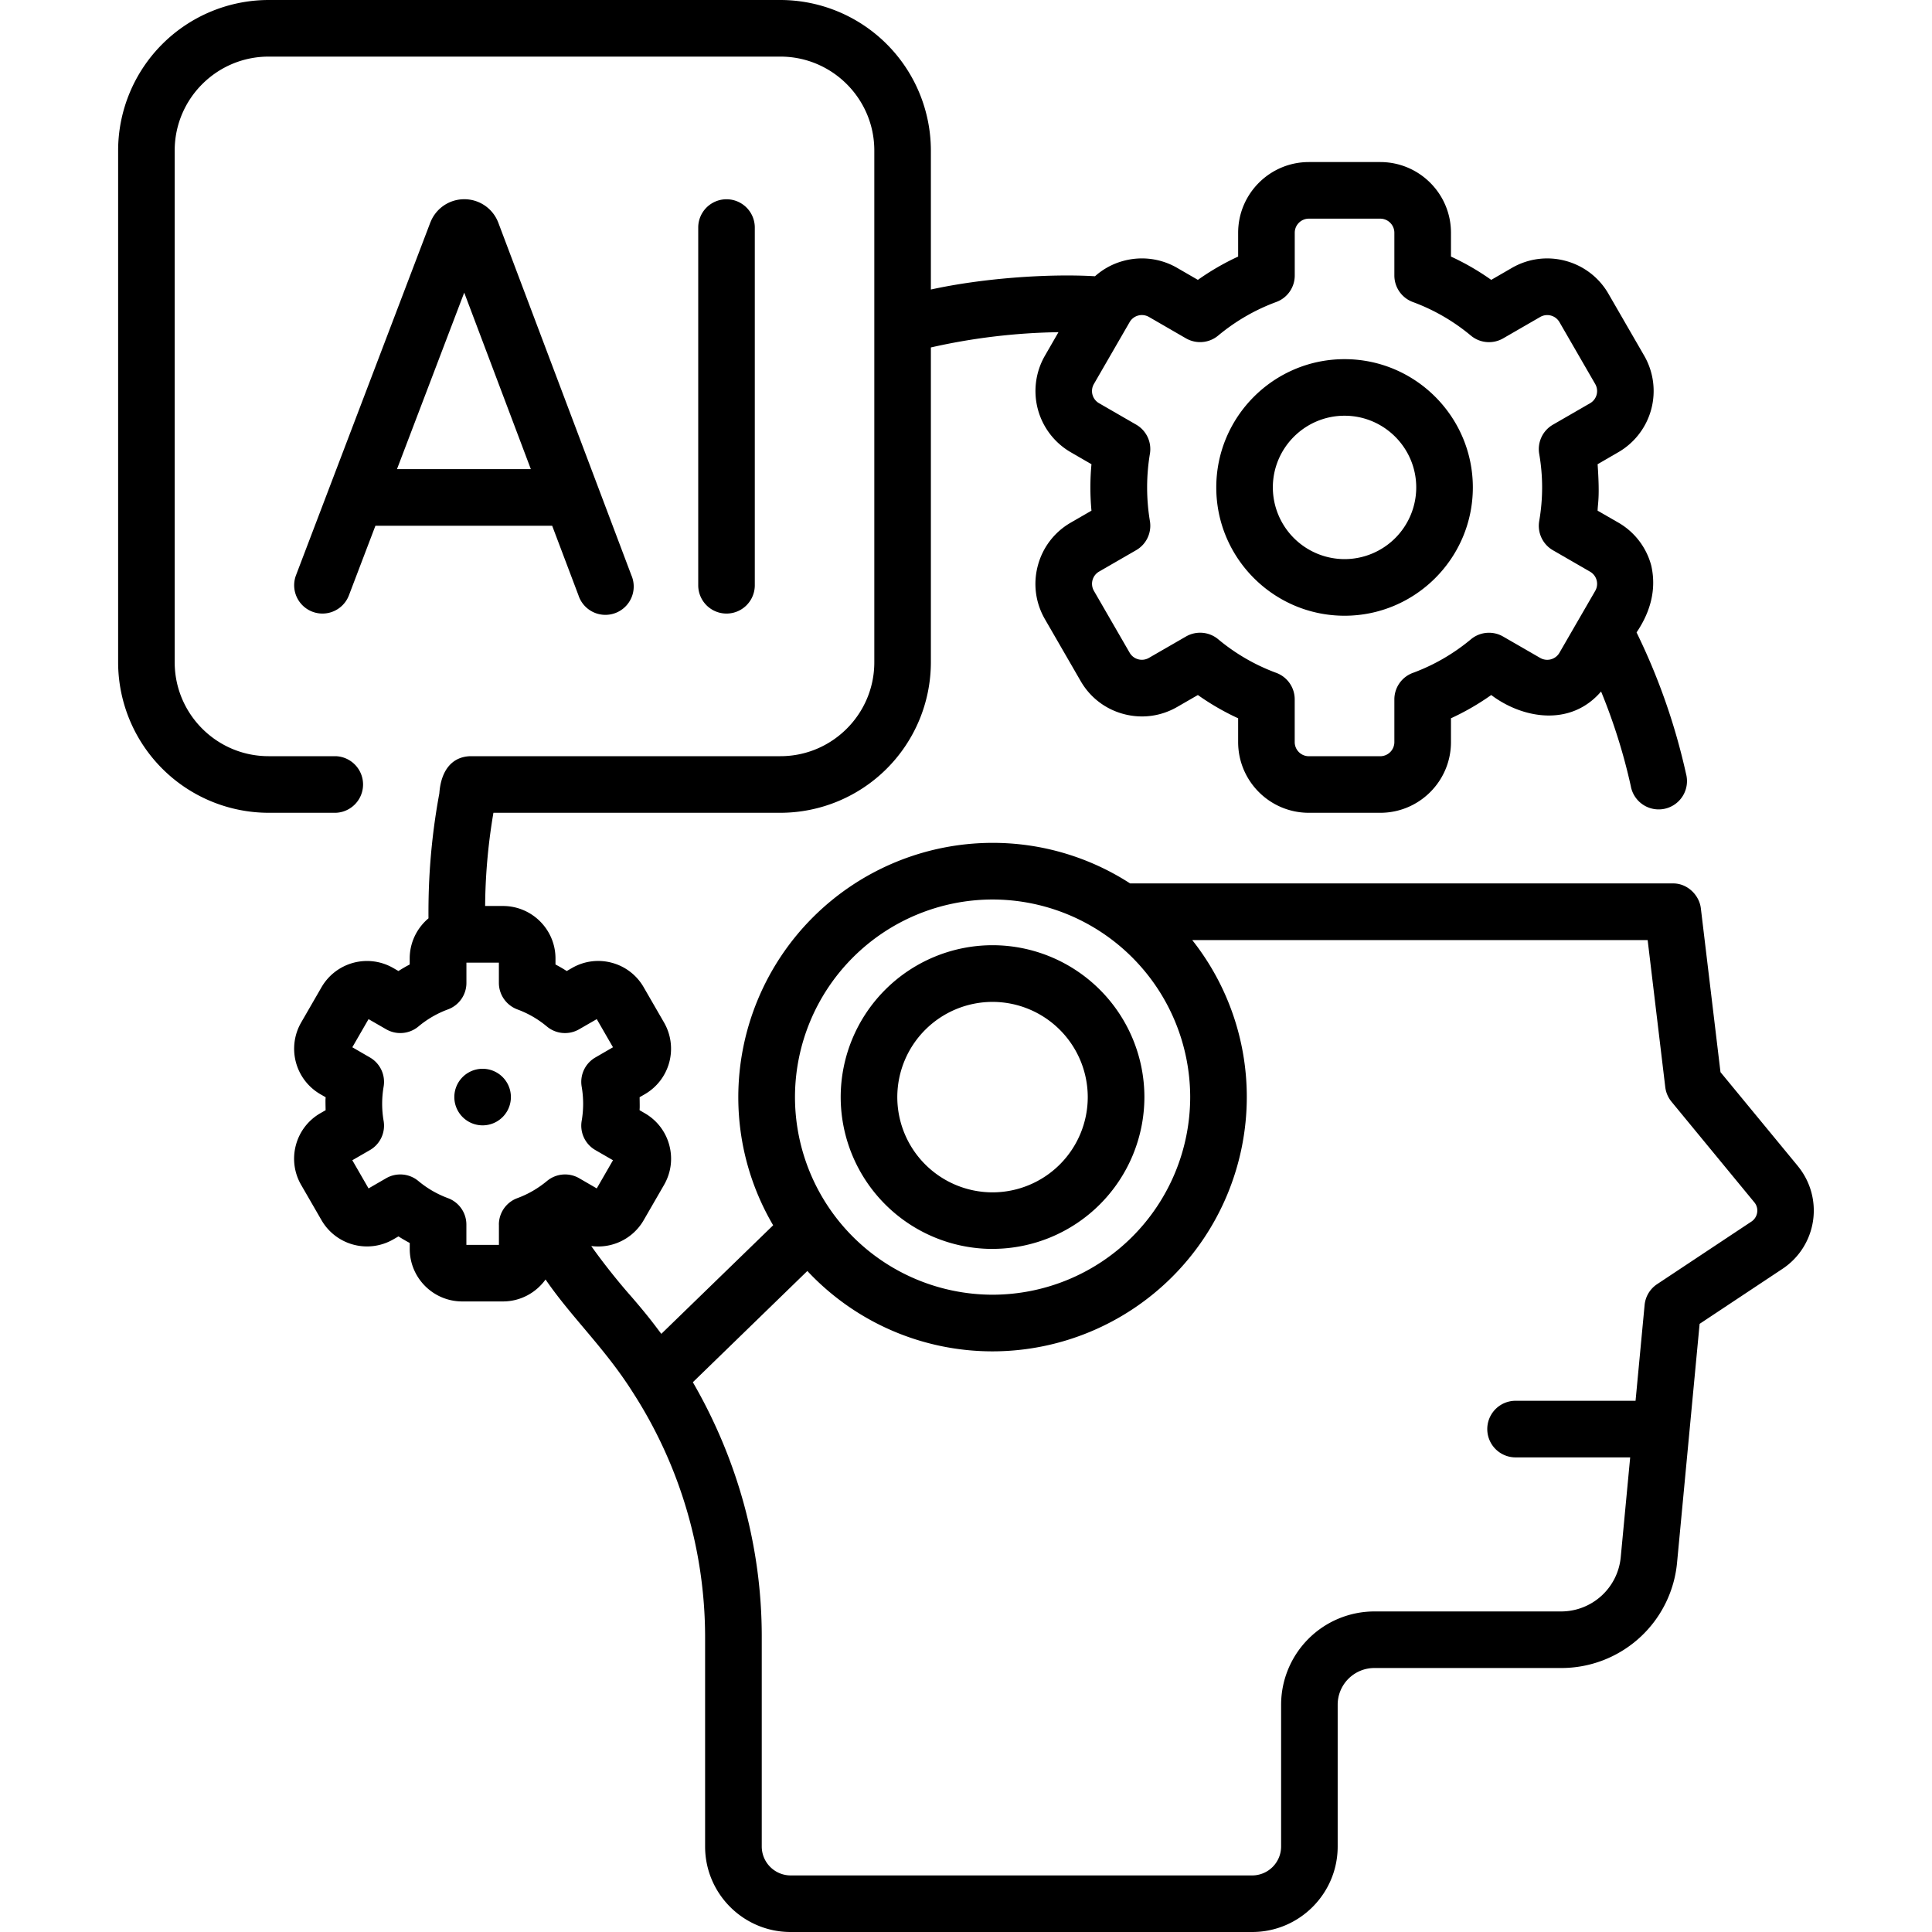
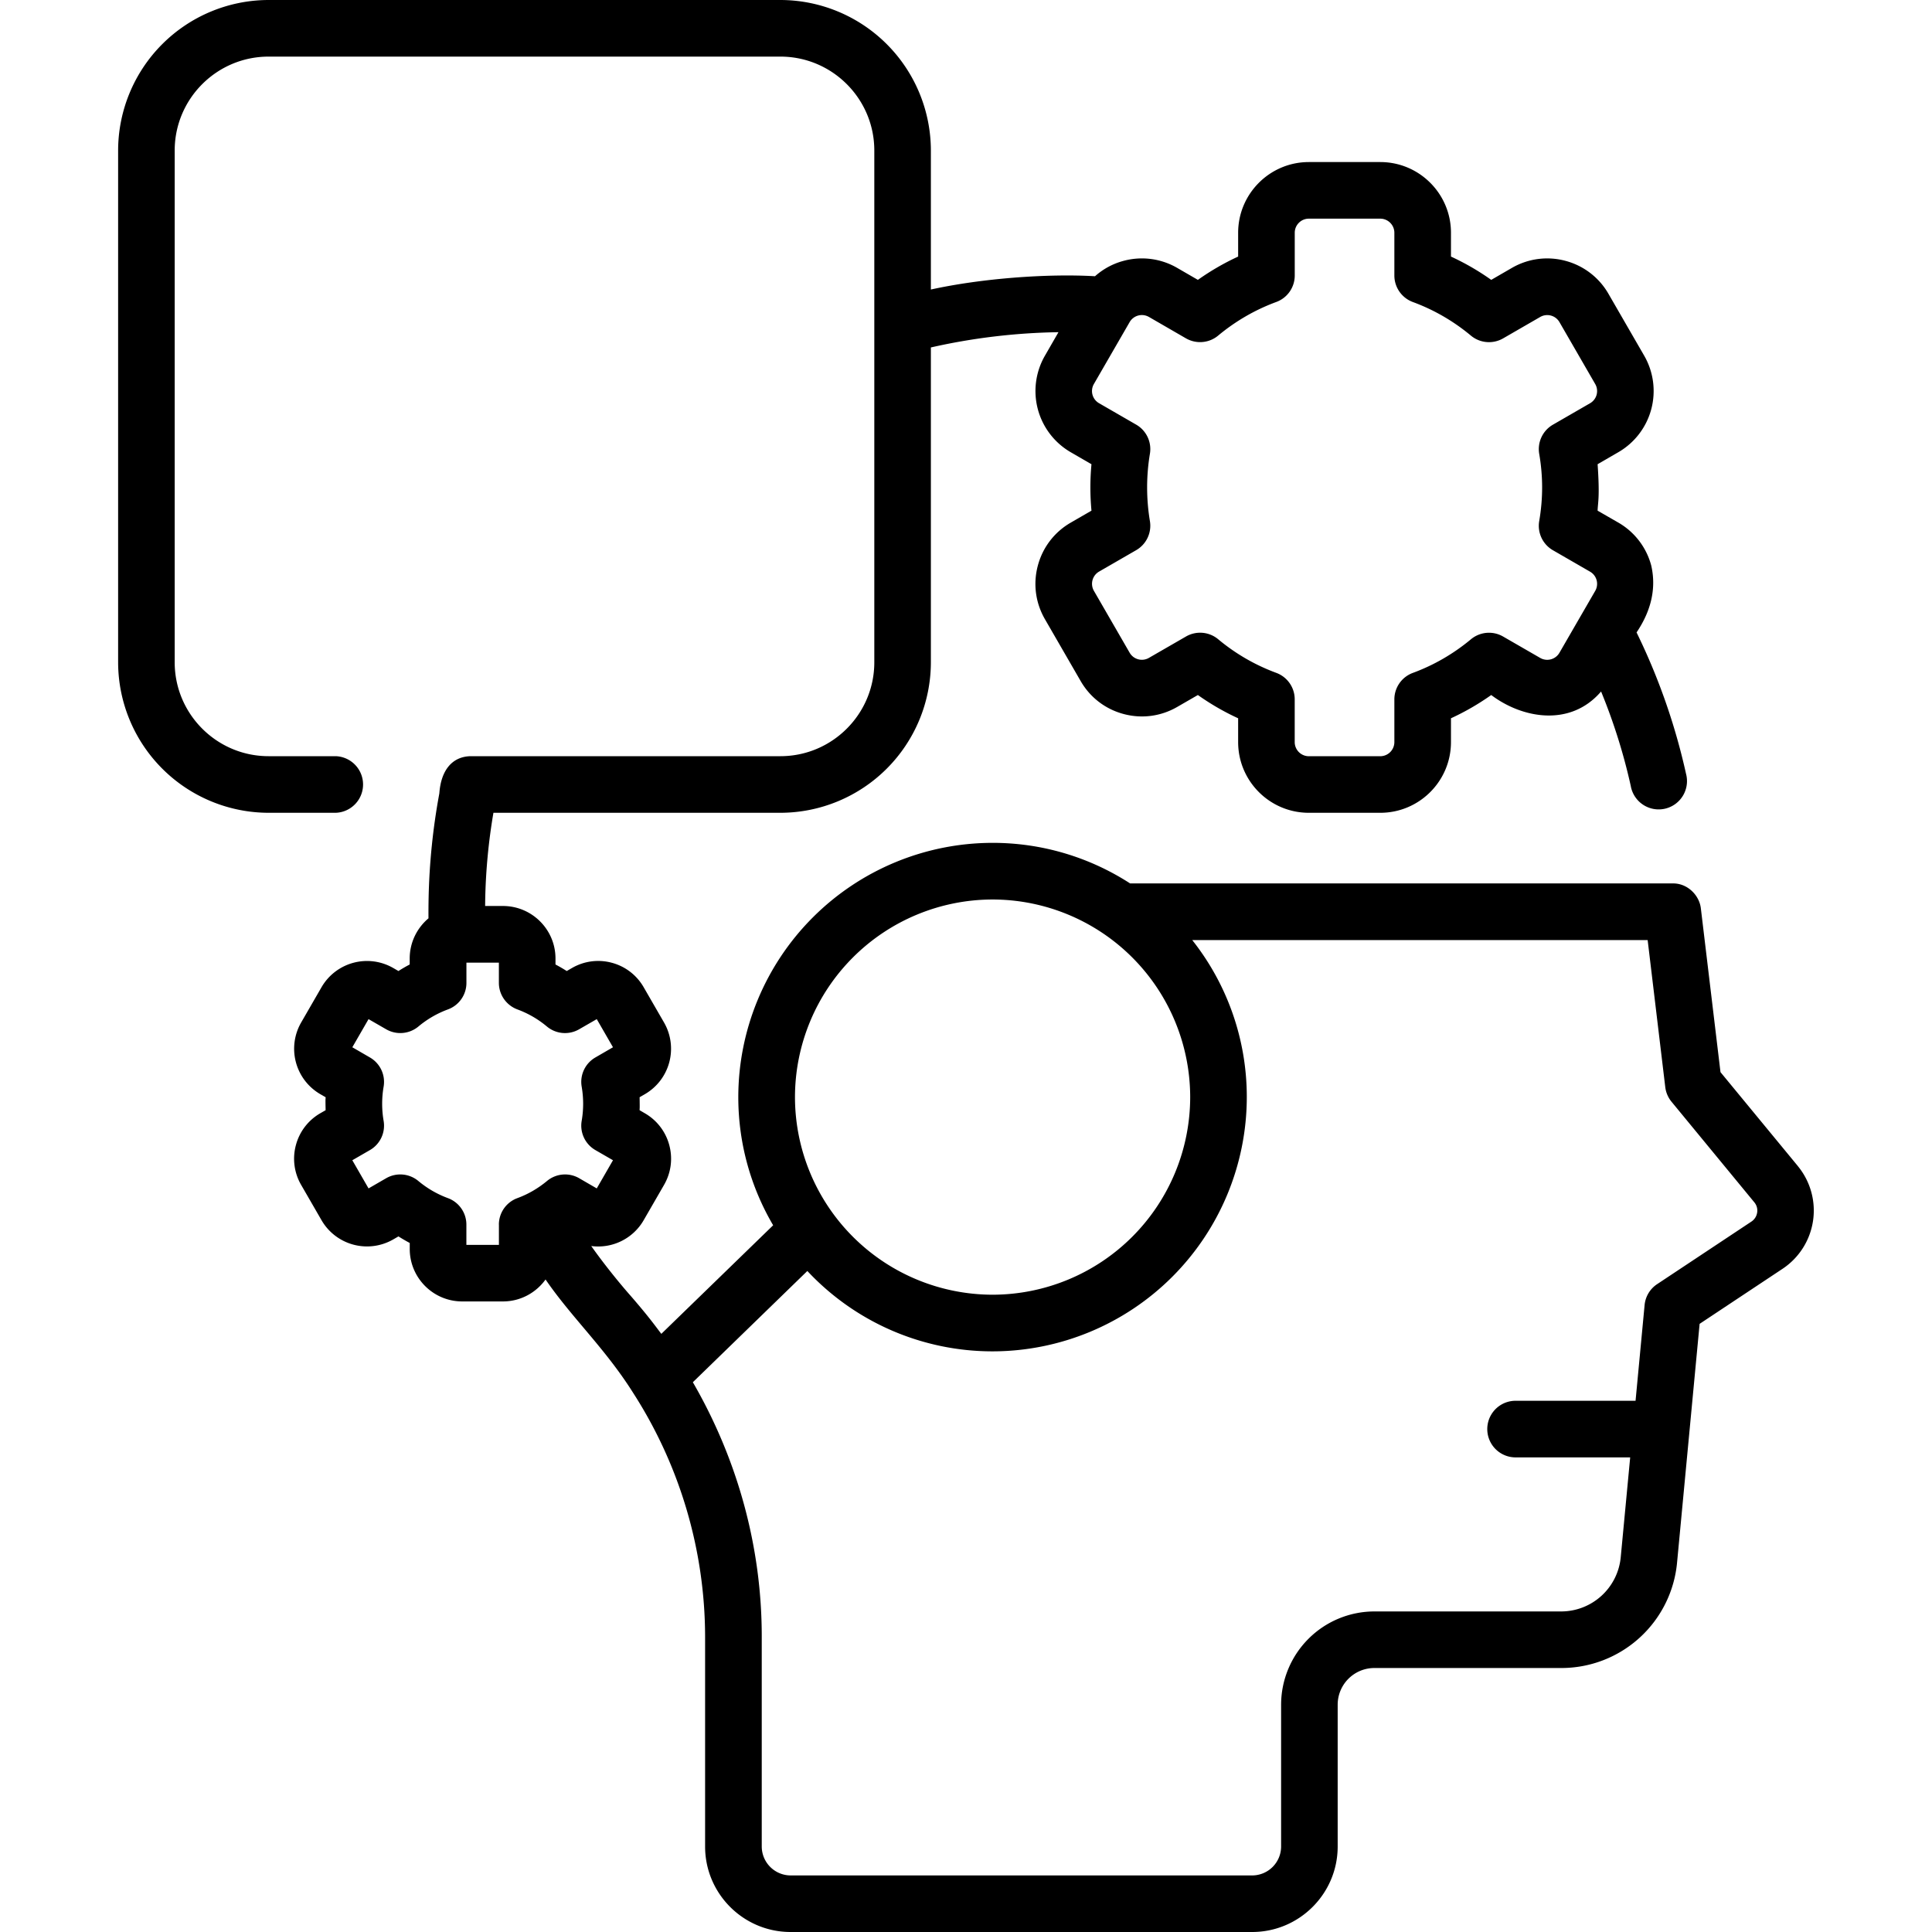
<svg xmlns="http://www.w3.org/2000/svg" width="50" height="50" fill="none">
  <path fill="#000" d="m46.532 30.182-2.006-2.435-.508-4.238c-.039-.342-.349-.653-.727-.646H29.247a6.54 6.54 0 0 0-3.56-1.05 6.587 6.587 0 0 0-6.58 6.579c0 1.21.33 2.343.902 3.318l-2.894 2.81c-.137-.177-.296-.41-.792-.982-.27-.305-.677-.803-1.022-1.291a1.36 1.36 0 0 0 1.357-.668l.527-.913c.181-.314.23-.68.136-1.03a1.35 1.35 0 0 0-.633-.825l-.135-.079c-.001-.083.007.04 0-.336l.135-.078a1.36 1.36 0 0 0 .497-1.856l-.527-.913a1.35 1.35 0 0 0-.825-.633 1.35 1.35 0 0 0-1.03.136l-.136.078a4 4 0 0 0-.291-.169v-.155c0-.75-.61-1.359-1.359-1.359h-.462l.002-.16a15 15 0 0 1 .213-2.252h7.427a3.9 3.9 0 0 0 3.894-3.895V8.992a16 16 0 0 1 3.302-.395l-.35.608a1.83 1.83 0 0 0 .67 2.5l.534.309a6.5 6.5 0 0 0 0 1.202l-.535.309c-.423.244-.726.639-.852 1.11-.127.473-.062.966.183 1.39l.924 1.6c.244.424.639.727 1.11.853.473.127.966.062 1.39-.183l.534-.308q.494.35 1.042.602v.616c0 1.01.82 1.83 1.83 1.83h1.848c1.01 0 1.83-.82 1.83-1.83v-.616a6.5 6.5 0 0 0 1.042-.602c.79.598 2.041.843 2.843-.091.325.79.583 1.609.768 2.444a.733.733 0 1 0 1.43-.316 16.4 16.4 0 0 0-1.28-3.657c.306-.452.537-1.044.38-1.731a1.82 1.82 0 0 0-.853-1.112l-.535-.308c.005-.211.06-.329 0-1.202l.535-.31a1.83 1.83 0 0 0 .67-2.5l-.924-1.6a1.82 1.82 0 0 0-1.111-.853 1.82 1.82 0 0 0-1.389.183l-.534.309a6.5 6.5 0 0 0-1.042-.603v-.616c0-1.009-.82-1.83-1.83-1.83h-1.848c-1.01 0-1.83.821-1.83 1.83v.616q-.548.253-1.042.603l-.534-.309a1.82 1.82 0 0 0-1.39-.183 1.8 1.8 0 0 0-.738.398c-1.238-.072-2.94.056-4.248.344V3.895A3.9 3.9 0 0 0 20.196 0H6.952a3.9 3.9 0 0 0-3.895 3.895V17.14a3.9 3.9 0 0 0 3.895 3.895H8.69a.733.733 0 0 0 0-1.465H6.951c-1.34 0-2.43-1.09-2.43-2.43V3.895c0-1.34 1.09-2.43 2.43-2.43h13.246c1.34 0 2.43 1.09 2.43 2.43V17.14c0 1.34-1.09 2.43-2.43 2.43H12.17c-.464.015-.757.357-.8.963-.166.892-.26 1.807-.278 2.724q-.005.264-.003.509c-.296.25-.486.623-.486 1.04v.155q-.149.078-.291.169l-.135-.078a1.36 1.36 0 0 0-1.856.497l-.527.913a1.36 1.36 0 0 0 .497 1.856l.136.078c0 .083-.008-.04 0 .336l-.136.078a1.35 1.35 0 0 0-.633.825 1.35 1.35 0 0 0 .136 1.031l.527.913a1.36 1.36 0 0 0 1.856.497l.135-.078q.142.09.292.17v.155c0 .749.609 1.358 1.358 1.358h1.054c.454 0 .856-.225 1.103-.568.672.982 1.54 1.78 2.266 2.933a11.7 11.7 0 0 1 1.863 6.303v5.439c0 1.22.992 2.212 2.212 2.212h11.946c1.22 0 2.213-.992 2.213-2.212v-3.67a.95.95 0 0 1 .95-.95h4.828a3.007 3.007 0 0 0 3.006-2.736l.583-6.171 2.15-1.427a1.81 1.81 0 0 0 .395-2.652M29.734 8.202l.958.554c.266.153.6.125.835-.072.45-.374.956-.667 1.501-.868a.73.73 0 0 0 .48-.687V6.024c0-.201.163-.365.365-.365h1.848c.201 0 .365.164.365.365V7.13c0 .307.192.581.48.687.545.201 1.05.493 1.5.868.236.197.57.225.835.072l.958-.553a.365.365 0 0 1 .5.133l.924 1.6a.364.364 0 0 1-.134.5l-.958.553a.73.73 0 0 0-.356.758c.05.29.075.583.075.867s-.025.577-.075.868a.73.73 0 0 0 .356.758l.958.553a.364.364 0 0 1 .134.5l-.402.695q0 .003-.003.005l-.52.9a.365.365 0 0 1-.498.133l-.959-.553a.73.73 0 0 0-.835.072c-.45.374-.955.667-1.5.868a.73.73 0 0 0-.48.687v1.105a.366.366 0 0 1-.365.365h-1.848a.366.366 0 0 1-.366-.365V18.1a.73.73 0 0 0-.479-.687 5.1 5.1 0 0 1-1.5-.868.73.73 0 0 0-.835-.072l-.959.553a.365.365 0 0 1-.499-.134l-.924-1.6a.365.365 0 0 1 .134-.5l.958-.553a.73.73 0 0 0 .356-.757 5.3 5.3 0 0 1 0-1.735.73.73 0 0 0-.356-.758l-.958-.553a.363.363 0 0 1-.134-.5l.924-1.6a.366.366 0 0 1 .5-.133m-4.047 15.076a5.12 5.12 0 0 1 5.114 5.114 5.12 5.12 0 0 1-5.114 5.114 5.12 5.12 0 0 1-5.114-5.114 5.12 5.12 0 0 1 5.114-5.114m-12.776 8.415v.523h-.842v-.523a.73.73 0 0 0-.479-.687 2.6 2.6 0 0 1-.763-.442.73.73 0 0 0-.835-.072l-.455.263-.42-.729.454-.262a.73.73 0 0 0 .356-.758 2.6 2.6 0 0 1 0-.883.73.73 0 0 0-.356-.758l-.454-.263.42-.728.455.262c.266.154.6.125.835-.071.229-.191.486-.34.763-.442a.73.73 0 0 0 .48-.687v-.524h.84v.524c0 .306.192.58.48.687q.418.154.763.442a.73.73 0 0 0 .835.071l.455-.262.42.728-.454.263a.73.73 0 0 0-.356.758 2.6 2.6 0 0 1 0 .883.73.73 0 0 0 .356.758l.454.262-.42.729-.454-.263a.73.73 0 0 0-.835.072c-.23.19-.486.34-.764.442a.73.73 0 0 0-.48.687m32.564-.313a.34.34 0 0 1-.148.233l-2.441 1.62a.73.73 0 0 0-.324.542l-.234 2.476h-3.105a.732.732 0 1 0 0 1.465h2.966l-.244 2.578a1.55 1.55 0 0 1-1.547 1.409h-4.829a2.417 2.417 0 0 0-2.414 2.414v3.671a.75.75 0 0 1-.748.747H20.461a.75.75 0 0 1-.747-.747v-5.44c0-2.298-.616-4.56-1.783-6.577l2.963-2.879a6.56 6.56 0 0 0 4.793 2.08 6.587 6.587 0 0 0 6.58-6.58 6.54 6.54 0 0 0-1.412-4.064h11.786l.456 3.806c.017.139.073.27.162.378l2.142 2.602c.084.101.083.21.074.266" />
-   <path fill="#000" d="M14.97 15.405a.733.733 0 1 0 1.37-.517L12.895 5.76l-.008-.02a.94.94 0 0 0-.871-.584h-.001a.94.94 0 0 0-.871.586l-.007.016-3.476 9.128a.732.732 0 1 0 1.369.521l.686-1.801h4.574zm-4.696-3.264 1.74-4.568 1.724 4.568zM19.534 15.147V5.889a.732.732 0 1 0-1.464 0v9.258a.732.732 0 1 0 1.464 0M34.797 15.935c1.83 0 3.32-1.49 3.32-3.32 0-1.831-1.49-3.32-3.32-3.32-1.831 0-3.32 1.489-3.32 3.32s1.49 3.32 3.32 3.32m0-5.176c1.023 0 1.855.832 1.855 1.856a1.857 1.857 0 0 1-1.855 1.855 1.86 1.86 0 0 1-1.856-1.855c0-1.024.833-1.856 1.856-1.856M25.687 32.321a3.934 3.934 0 0 0 3.93-3.929 3.934 3.934 0 0 0-3.93-3.93 3.934 3.934 0 0 0-3.93 3.93 3.934 3.934 0 0 0 3.93 3.93m0-6.393a2.467 2.467 0 0 1 2.464 2.464 2.467 2.467 0 0 1-2.464 2.465 2.467 2.467 0 0 1-2.465-2.465 2.467 2.467 0 0 1 2.465-2.464M12.49 29.124a.732.732 0 1 0 0-1.464.732.732 0 0 0 0 1.464" />
</svg>